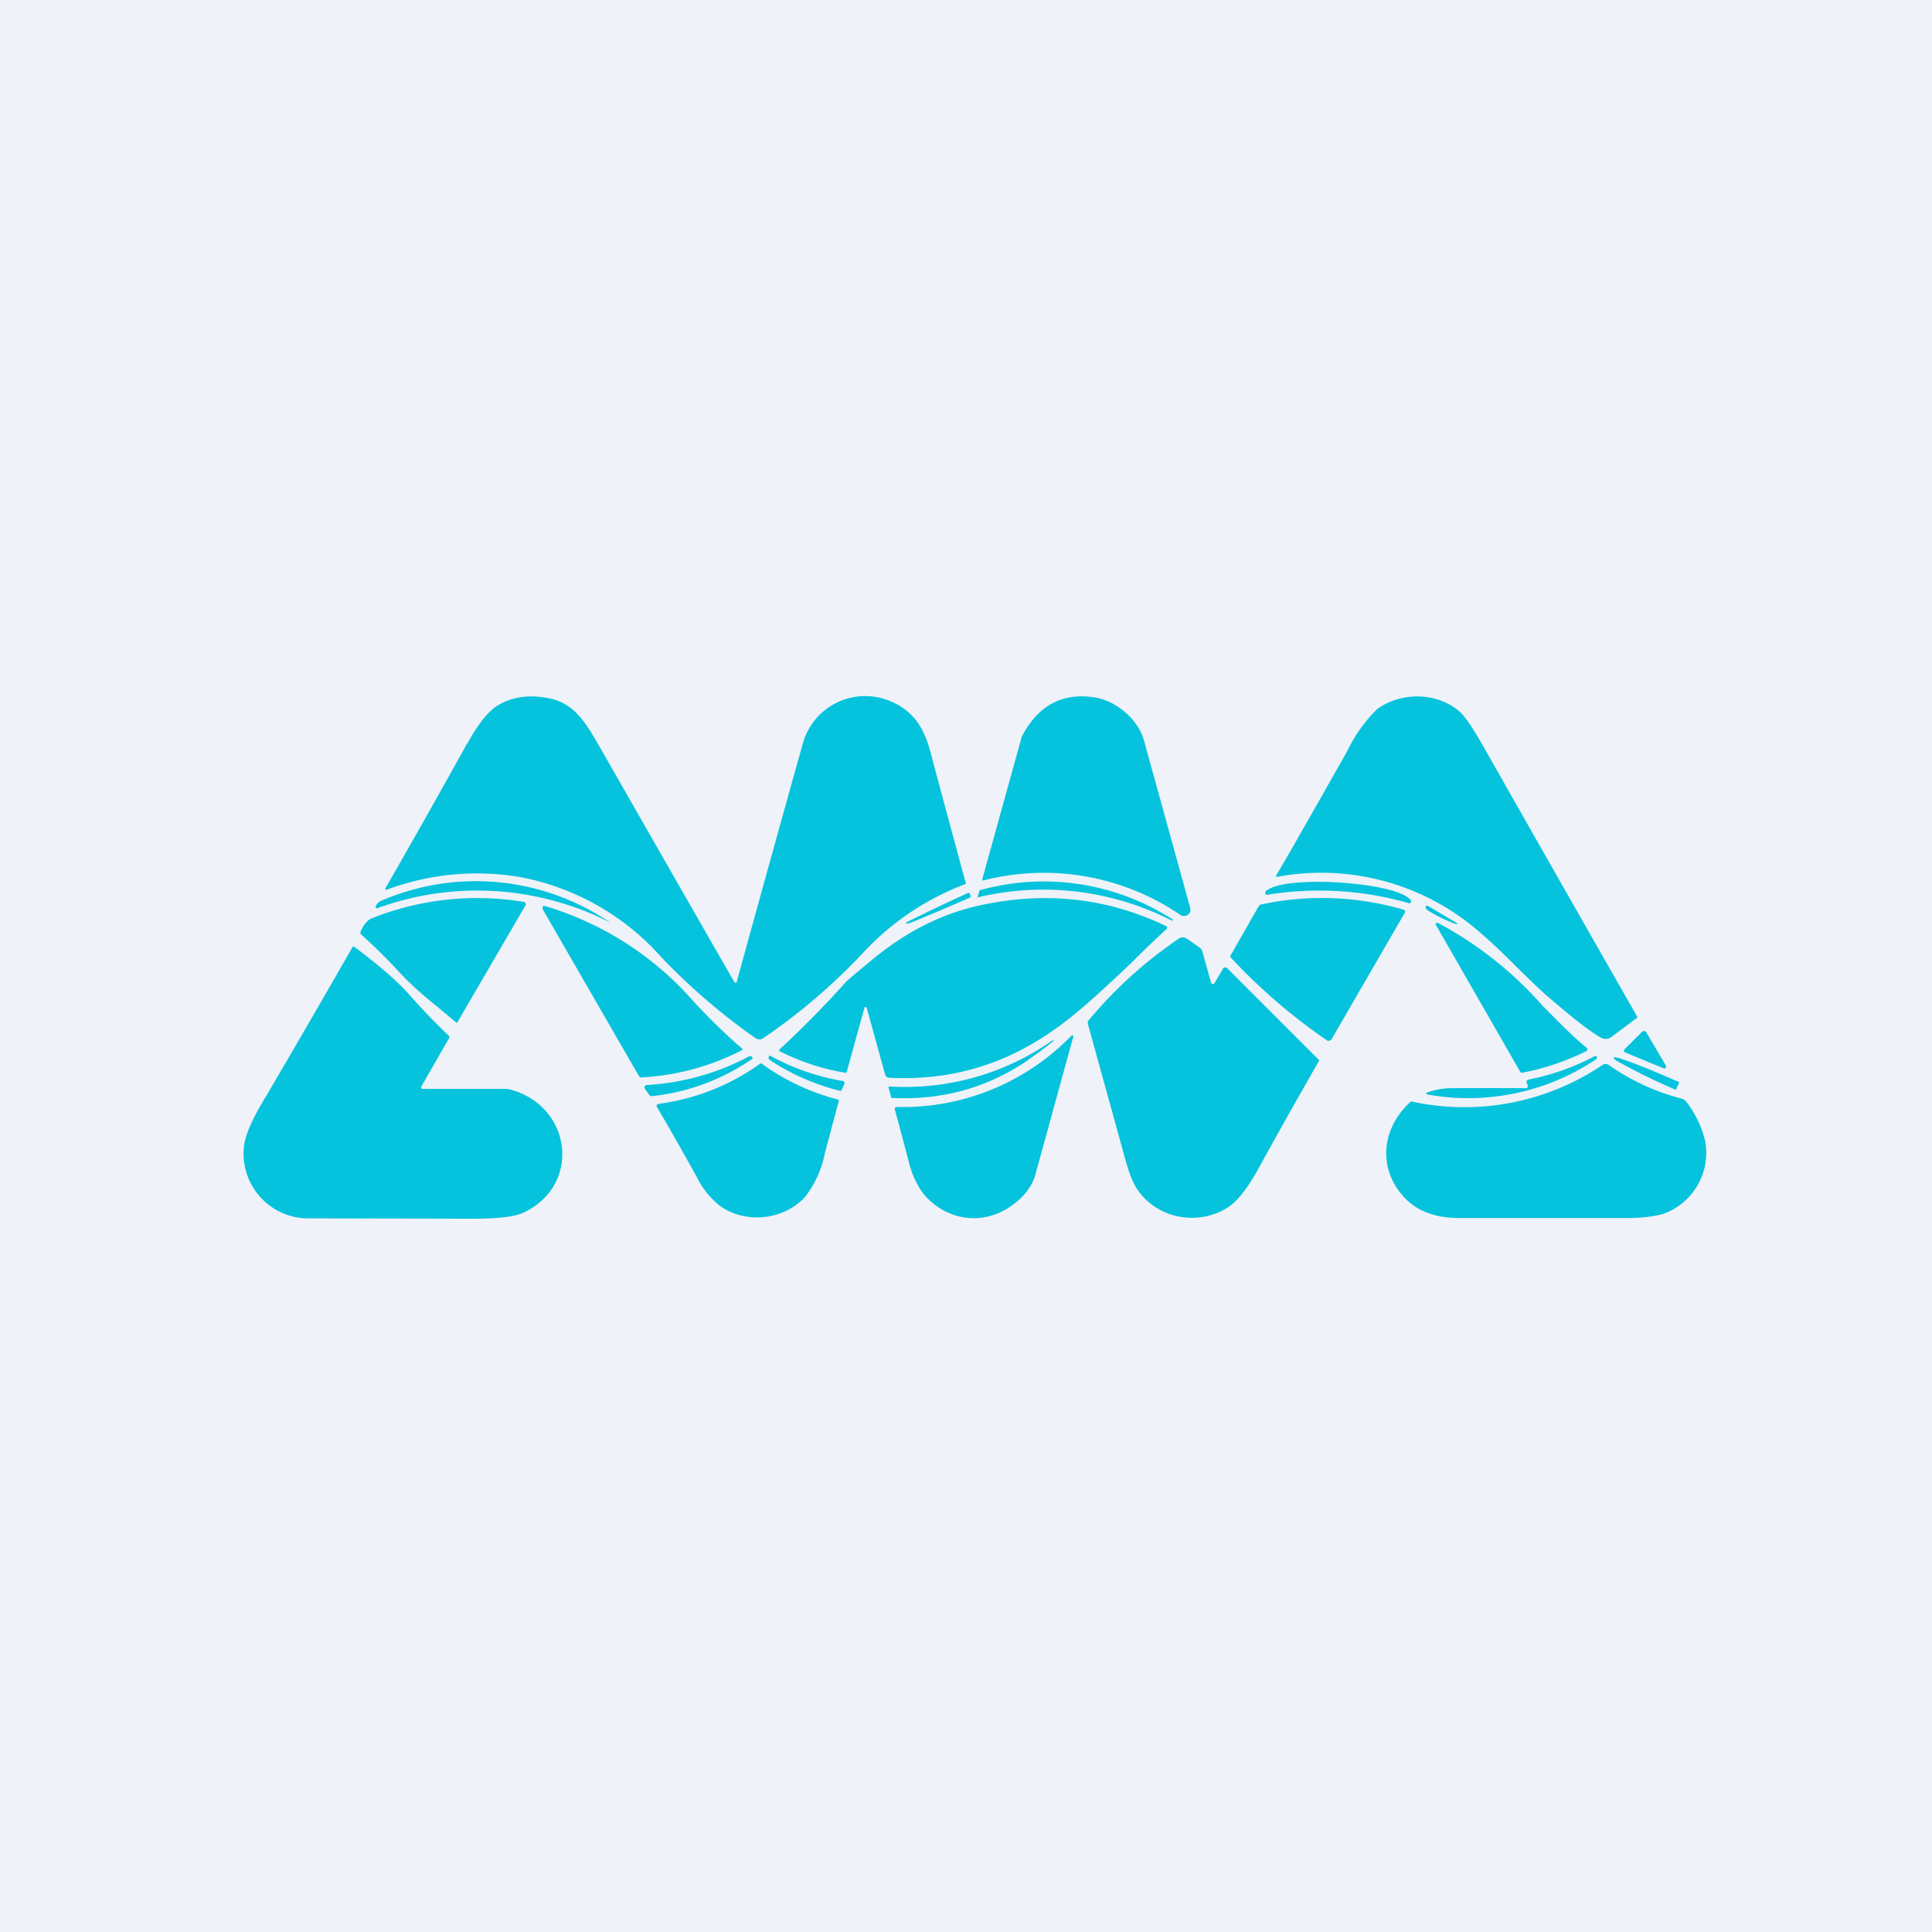
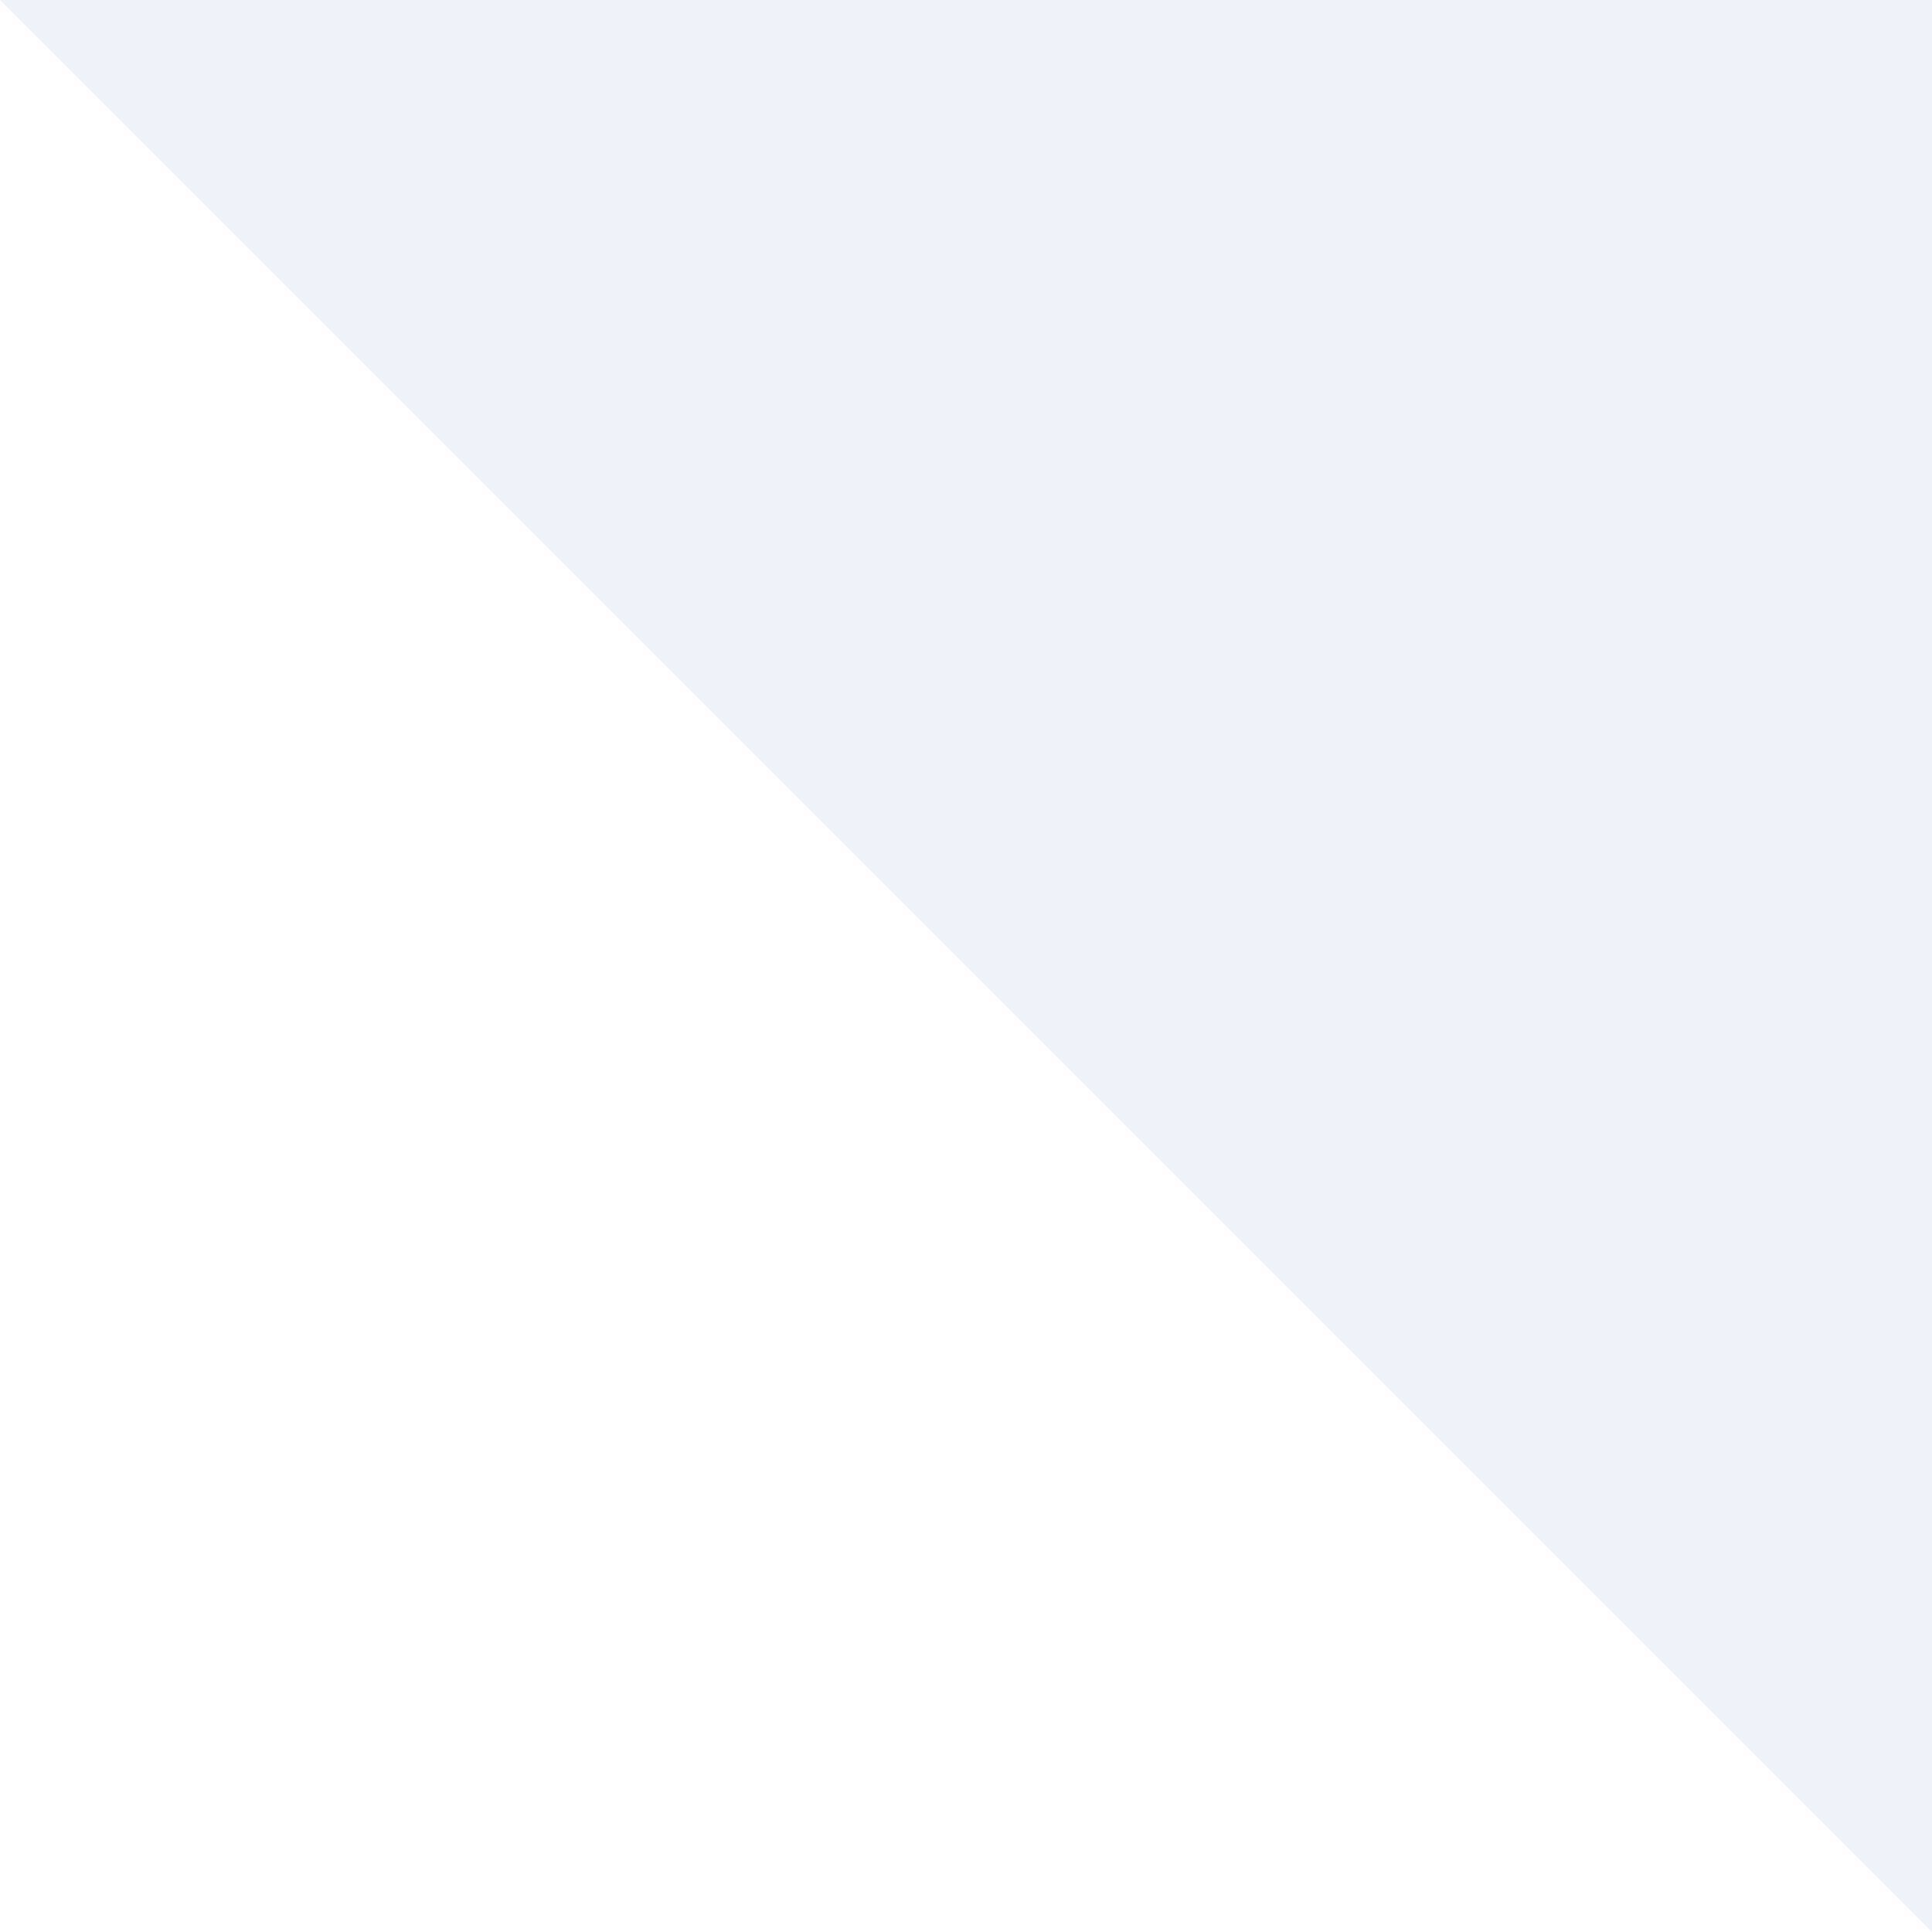
<svg xmlns="http://www.w3.org/2000/svg" viewBox="0 0 55.5 55.5">
-   <path d="M 0,0 H 55.5 V 55.5 H 0 Z" fill="rgb(239, 242, 248)" />
-   <path d="M 13.42,21.355 A 294.3,294.3 0 0,1 11.07,25.52 V 25.54 A 0.04,0.04 0 0,0 11.13,25.55 A 7.43,7.43 0 0,1 14.91,25.19 A 7.2,7.2 0 0,1 19,27.5 C 19.86,28.4 20.76,29.16 21.7,29.82 A 0.2,0.2 0 0,0 21.93,29.82 A 17.2,17.2 0 0,0 24.87,27.29 A 7.7,7.7 0 0,1 27.75,25.39 A 758.5,758.5 0 0,1 26.72,21.57 C 26.54,20.92 26.26,20.46 25.66,20.18 A 1.86,1.86 0 0,0 23.07,21.33 A 1441.61,1441.61 0 0,0 21.16,28.22 A 0.05,0.05 0 0,1 21.1,28.22 A 3678.16,3678.16 0 0,1 17.27,21.53 C 16.85,20.8 16.53,20.23 15.82,20.07 C 15.22,19.94 14.72,20.01 14.29,20.27 C 14.02,20.44 13.73,20.8 13.42,21.37 Z M 29.35,21.17 L 28.22,25.25 A 0.03,0.03 0 0,0 28.23,25.29 A 0.03,0.03 0 0,0 28.26,25.29 A 6.97,6.97 0 0,1 33.92,26.29 A 0.19,0.19 0 0,0 34.19,26.19 A 0.19,0.19 0 0,0 34.19,26.08 L 32.86,21.26 C 32.69,20.66 32.06,20.12 31.42,20.03 C 30.52,19.9 29.84,20.26 29.38,21.11 A 0.27,0.27 0 0,0 29.35,21.16 Z M 36.68,25.19 A 0.03,0.03 0 0,1 36.66,25.19 V 25.15 C 37.04,24.51 37.72,23.31 38.7,21.58 A 4.3,4.3 0 0,1 39.56,20.37 C 40.25,19.87 41.3,19.87 41.96,20.47 C 42.11,20.62 42.31,20.92 42.56,21.35 A 3159.8,3159.8 0 0,0 47.04,29.22 L 47.01,29.25 L 46.29,29.79 A 0.28,0.28 0 0,1 45.99,29.81 C 45.69,29.64 45.24,29.29 44.63,28.77 C 44.27,28.47 43.93,28.13 43.58,27.79 C 43.14,27.35 42.68,26.9 42.18,26.51 A 6.92,6.92 0 0,0 36.68,25.19 Z M 16.16,25.95 A 7.58,7.58 0 0,1 17.54,26.51 A 6.85,6.85 0 0,0 10.99,25.86 C 10.89,25.9 10.82,25.96 10.79,26.04 V 26.06 A 0.04,0.04 0 0,0 10.84,26.09 A 8.36,8.36 0 0,1 16.16,25.95 Z M 33.68,26.41 L 33.69,26.42 V 26.44 A 0.03,0.03 0 0,1 33.65,26.44 A 8.1,8.1 0 0,0 28.08,25.78 L 28.14,25.58 V 25.57 H 28.16 A 6.82,6.82 0 0,1 33.68,26.41 Z M 40.52,25.85 C 40.21,25.5 38.92,25.38 38.47,25.35 C 38.03,25.32 36.73,25.29 36.38,25.59 A 0.06,0.06 0 0,0 36.43,25.7 A 9.37,9.37 0 0,1 38.46,25.6 A 9.33,9.33 0 0,1 40.49,25.95 A 0.06,0.06 0 0,0 40.52,25.85 Z M 27.89,25.75 V 25.76 L 27.87,25.78 L 27.85,25.79 A 70.17,70.17 0 0,1 26.18,26.5 L 26.04,26.54 L 26.03,26.5 A 55.36,55.36 0 0,1 27.79,25.66 L 27.81,25.65 H 27.83 L 27.85,25.66 L 27.89,25.74 Z M 24.33,30.77 L 24.83,28.96 A 0.03,0.03 0 0,1 24.87,28.93 A 0.03,0.03 0 0,1 24.9,28.96 L 25.43,30.88 A 0.12,0.12 0 0,0 25.53,30.96 C 27.49,31.06 29.13,30.49 30.65,29.31 C 31.29,28.81 31.87,28.25 32.45,27.71 A 31.97,31.97 0 0,1 33.52,26.68 A 0.06,0.06 0 0,0 33.52,26.62 L 33.49,26.6 C 31.82,25.8 30.06,25.6 28.19,26 C 27.09,26.23 26.05,26.75 25.08,27.55 C 24.62,27.93 24.35,28.15 24.28,28.23 A 28.32,28.32 0 0,1 22.38,30.16 A 0.05,0.05 0 0,0 22.4,30.2 A 6.61,6.61 0 0,0 24.3,30.82 A 0.08,0.08 0 0,0 24.33,30.77 Z M 40.31,26.13 A 0.06,0.06 0 0,1 40.35,26.23 L 38.26,29.84 A 0.12,0.12 0 0,1 38.14,29.9 A 16.52,16.52 0 0,1 35.34,27.49 C 35.34,27.47 35.34,27.45 35.36,27.43 L 36.16,26.03 A 0.12,0.12 0 0,1 36.24,25.98 A 8.35,8.35 0 0,1 40.31,26.13 Z M 15.07,25.92 L 15.05,25.91 A 8.16,8.16 0 0,0 10.68,26.38 C 10.56,26.43 10.45,26.55 10.36,26.76 C 10.35,26.78 10.35,26.81 10.36,26.83 A 16.82,16.82 0 0,1 11.51,27.97 C 11.85,28.33 12.18,28.61 12.61,28.96 L 13.09,29.36 A 0.05,0.05 0 0,0 13.12,29.38 A 0.05,0.05 0 0,0 13.15,29.35 L 15.1,26 A 0.05,0.05 0 0,0 15.1,25.95 S 15.1,25.93 15.08,25.93 Z M 41.84,26.55 A 3.96,3.96 0 0,1 41,26.14 C 40.96,26.1 40.94,26.07 40.96,26.04 V 26.03 L 40.98,26.02 H 41.01 L 41.86,26.52 A 0.02,0.02 0 0,1 41.86,26.54 H 41.84 Z M 15.58,26.08 L 15.59,26.12 L 18.36,30.92 A 0.07,0.07 0 0,0 18.43,30.95 A 7.12,7.12 0 0,0 21.33,30.16 V 30.14 L 21.32,30.12 C 20.97,29.83 20.52,29.4 19.97,28.82 A 9.14,9.14 0 0,0 15.63,26.02 A 0.07,0.07 0 0,0 15.58,26.08 Z M 41.25,26.59 A 0.05,0.05 0 0,1 41.32,26.52 A 10.68,10.68 0 0,1 44.32,28.9 C 44.74,29.32 45.15,29.75 45.59,30.11 A 0.05,0.05 0 0,1 45.6,30.16 A 0.05,0.05 0 0,1 45.58,30.19 A 7.18,7.18 0 0,1 43.71,30.82 A 0.11,0.11 0 0,1 43.66,30.77 L 41.26,26.59 Z M 35.13,27.83 L 34.89,28.24 A 0.06,0.06 0 0,1 34.81,28.26 L 34.79,28.23 L 34.54,27.33 A 0.2,0.2 0 0,0 34.46,27.22 L 34.09,26.96 A 0.2,0.2 0 0,0 33.87,26.96 A 12.4,12.4 0 0,0 31.25,29.34 V 29.41 L 32.3,33.21 C 32.43,33.71 32.57,34.04 32.7,34.21 C 33.3,35.04 34.46,35.21 35.28,34.68 C 35.54,34.51 35.83,34.15 36.14,33.59 A 194.48,194.48 0 0,1 37.9,30.46 L 35.26,27.82 A 0.09,0.09 0 0,0 35.19,27.79 A 0.08,0.08 0 0,0 35.13,27.83 Z M 12.11,31.2 A 0.05,0.05 0 0,0 12.11,31.26 L 12.12,31.28 H 14.5 C 14.57,31.28 14.64,31.29 14.7,31.31 C 16.43,31.81 16.7,34.04 15.05,34.83 C 14.8,34.95 14.32,35.01 13.58,35.01 L 8.9,35 A 1.86,1.86 0 0,1 7.01,32.92 C 7.05,32.58 7.27,32.1 7.65,31.48 A 453.45,453.45 0 0,0 10.13,27.2 A 0.06,0.06 0 0,1 10.18,27.2 C 10.67,27.57 11.27,28.04 11.71,28.52 A 18.88,18.88 0 0,0 12.91,29.77 C 12.91,29.79 12.91,29.82 12.89,29.84 L 12.11,31.2 Z M 46.68,30.23 L 47.79,30.69 A 0.05,0.05 0 0,0 47.86,30.65 V 30.62 L 47.29,29.65 A 0.08,0.08 0 0,0 47.24,29.62 A 0.08,0.08 0 0,0 47.17,29.64 L 46.67,30.14 A 0.05,0.05 0 0,0 46.65,30.19 A 0.05,0.05 0 0,0 46.68,30.23 Z M 30.83,29.79 L 29.73,33.79 C 29.63,34.09 29.43,34.37 29.08,34.62 C 28.24,35.24 27.15,35.07 26.5,34.26 A 2.63,2.63 0 0,1 26.1,33.35 A 124.21,124.21 0 0,0 25.7,31.85 A 0.07,0.07 0 0,1 25.77,31.8 A 6.75,6.75 0 0,0 30.79,29.74 H 30.81 A 0.04,0.04 0 0,1 30.83,29.79 Z M 29.53,30.45 A 11.22,11.22 0 0,0 30.28,29.89 H 30.23 A 7.37,7.37 0 0,1 25.53,31.21 A 0.05,0.05 0 0,0 25.53,31.26 L 25.6,31.52 L 25.61,31.54 H 25.64 C 27.08,31.61 28.38,31.24 29.54,30.45 Z M 21.53,30.34 H 21.59 L 21.62,30.39 A 0.01,0.01 0 0,1 21.62,30.4 V 30.41 A 6.2,6.2 0 0,1 18.71,31.49 A 0.14,0.14 0 0,1 18.65,31.45 L 18.52,31.27 A 0.06,0.06 0 0,1 18.52,31.21 A 0.06,0.06 0 0,1 18.57,31.17 A 7.12,7.12 0 0,0 21.53,30.34 Z M 22.1,30.44 A 6.43,6.43 0 0,0 24.15,31.34 L 24.18,31.31 L 24.25,31.15 A 0.07,0.07 0 0,0 24.25,31.08 A 0.07,0.07 0 0,0 24.19,31.05 A 6.62,6.62 0 0,1 22.11,30.32 L 22.1,30.33 L 22.08,30.37 V 30.4 C 22.08,30.42 22.09,30.43 22.1,30.43 Z M 41,31.44 A 0.03,0.03 0 0,1 40.97,31.42 V 31.4 L 40.99,31.39 C 41.19,31.31 41.4,31.27 41.65,31.26 A 179.27,179.27 0 0,1 43.85,31.26 C 43.87,31.26 43.88,31.25 43.88,31.23 A 0.08,0.08 0 0,0 43.88,31.16 L 43.86,31.12 A 0.08,0.08 0 0,1 43.86,31.05 A 0.08,0.08 0 0,1 43.92,31.01 A 6.86,6.86 0 0,0 45.83,30.33 C 45.85,30.33 45.86,30.34 45.87,30.36 A 0.05,0.05 0 0,1 45.85,30.43 A 6.6,6.6 0 0,1 41,31.44 Z M 48.15,31.29 L 48.23,31.11 V 31.07 H 48.2 C 47.72,30.86 47.27,30.67 46.92,30.54 C 46.58,30.41 46.38,30.35 46.36,30.38 V 30.39 C 46.35,30.41 46.39,30.44 46.47,30.49 L 46.84,30.69 A 18.56,18.56 0 0,0 48.1,31.29 L 48.12,31.3 A 0.03,0.03 0 0,0 48.15,31.3 Z M 18.92,31.71 A 6.43,6.43 0 0,0 21.86,30.54 A 6.46,6.46 0 0,0 24.09,31.59 A 0.07,0.07 0 0,1 24.09,31.65 L 23.7,33.11 A 3,3 0 0,1 23.13,34.38 C 22.53,35.04 21.44,35.18 20.68,34.64 A 2.45,2.45 0 0,1 20.02,33.82 A 80.1,80.1 0 0,0 18.86,31.78 A 0.07,0.07 0 0,1 18.92,31.71 Z M 48.31,31.56 A 6.43,6.43 0 0,1 46.21,30.59 A 0.15,0.15 0 0,0 46.04,30.59 A 7.1,7.1 0 0,1 40.54,31.64 A 0.18,0.18 0 0,0 40.48,31.69 C 39.71,32.42 39.58,33.51 40.28,34.33 C 40.65,34.77 41.2,34.99 41.92,34.99 H 46.71 C 47.15,34.99 47.51,34.95 47.78,34.87 A 1.86,1.86 0 0,0 48.98,32.76 A 3,3 0 0,0 48.45,31.66 A 0.26,0.26 0 0,0 48.31,31.56 Z" fill="rgb(5, 195, 220)" />
+   <path d="M 0,0 H 55.5 V 55.5 Z" fill="rgb(239, 242, 248)" />
</svg>